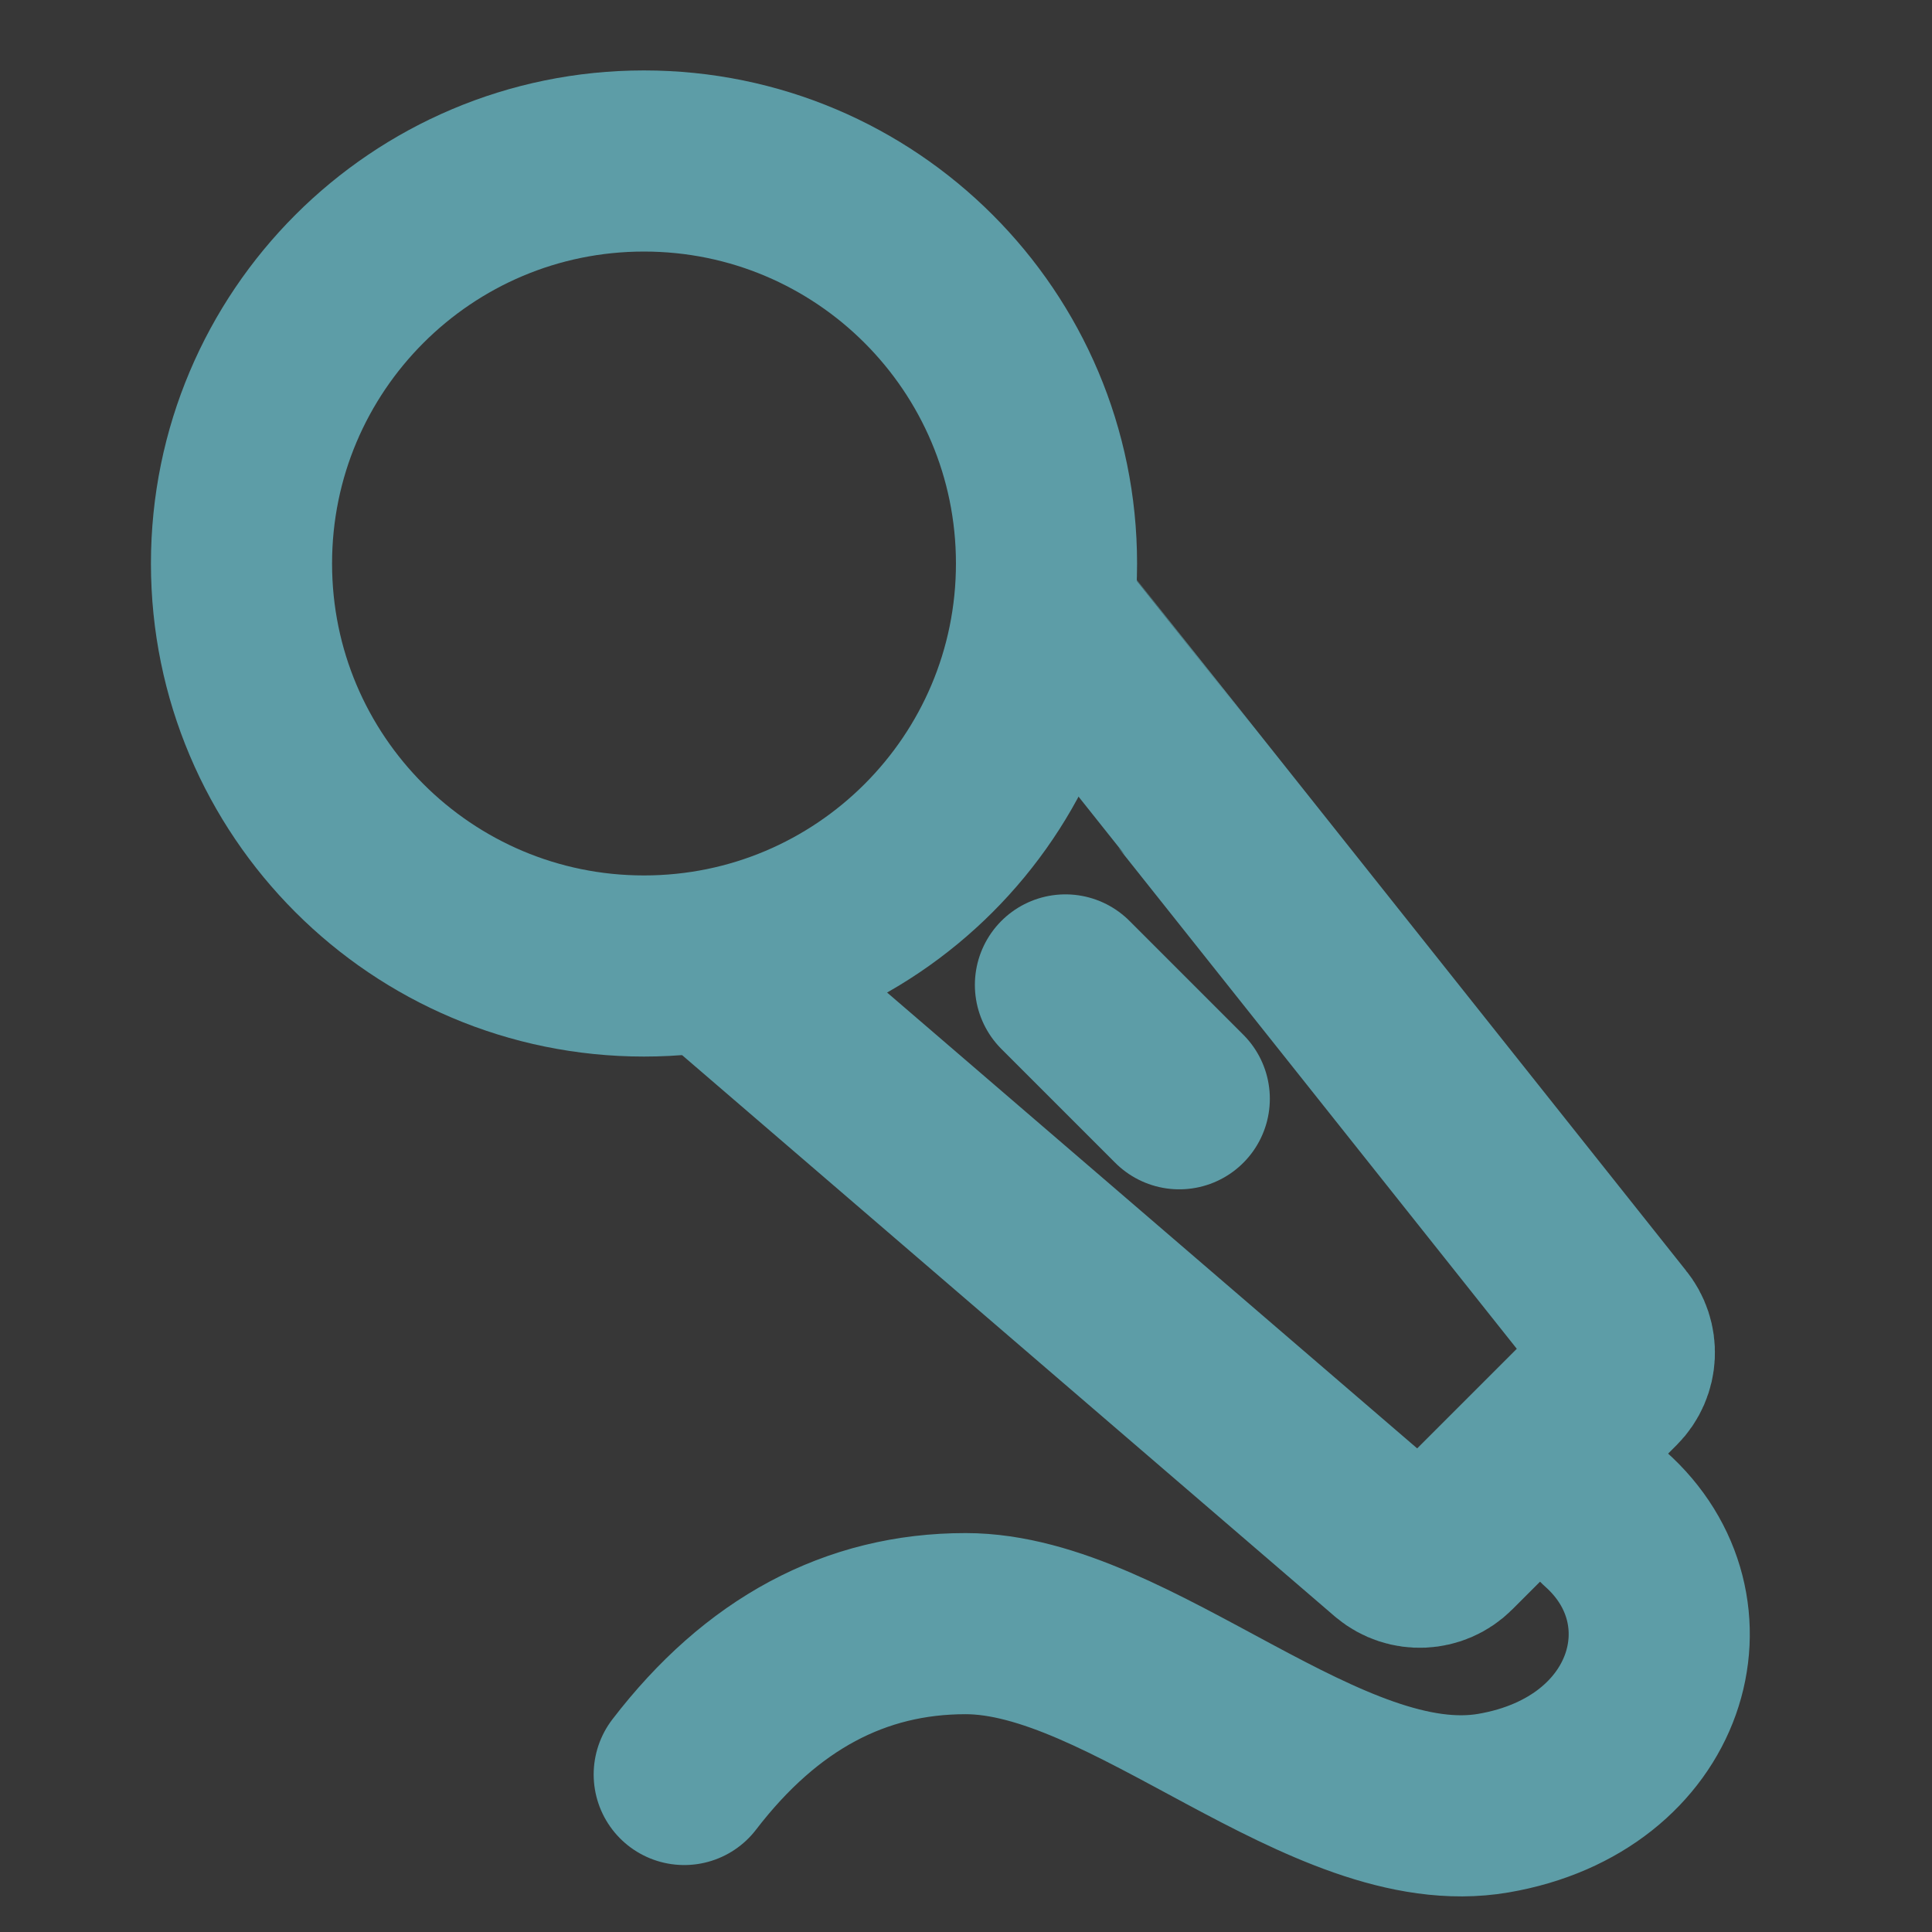
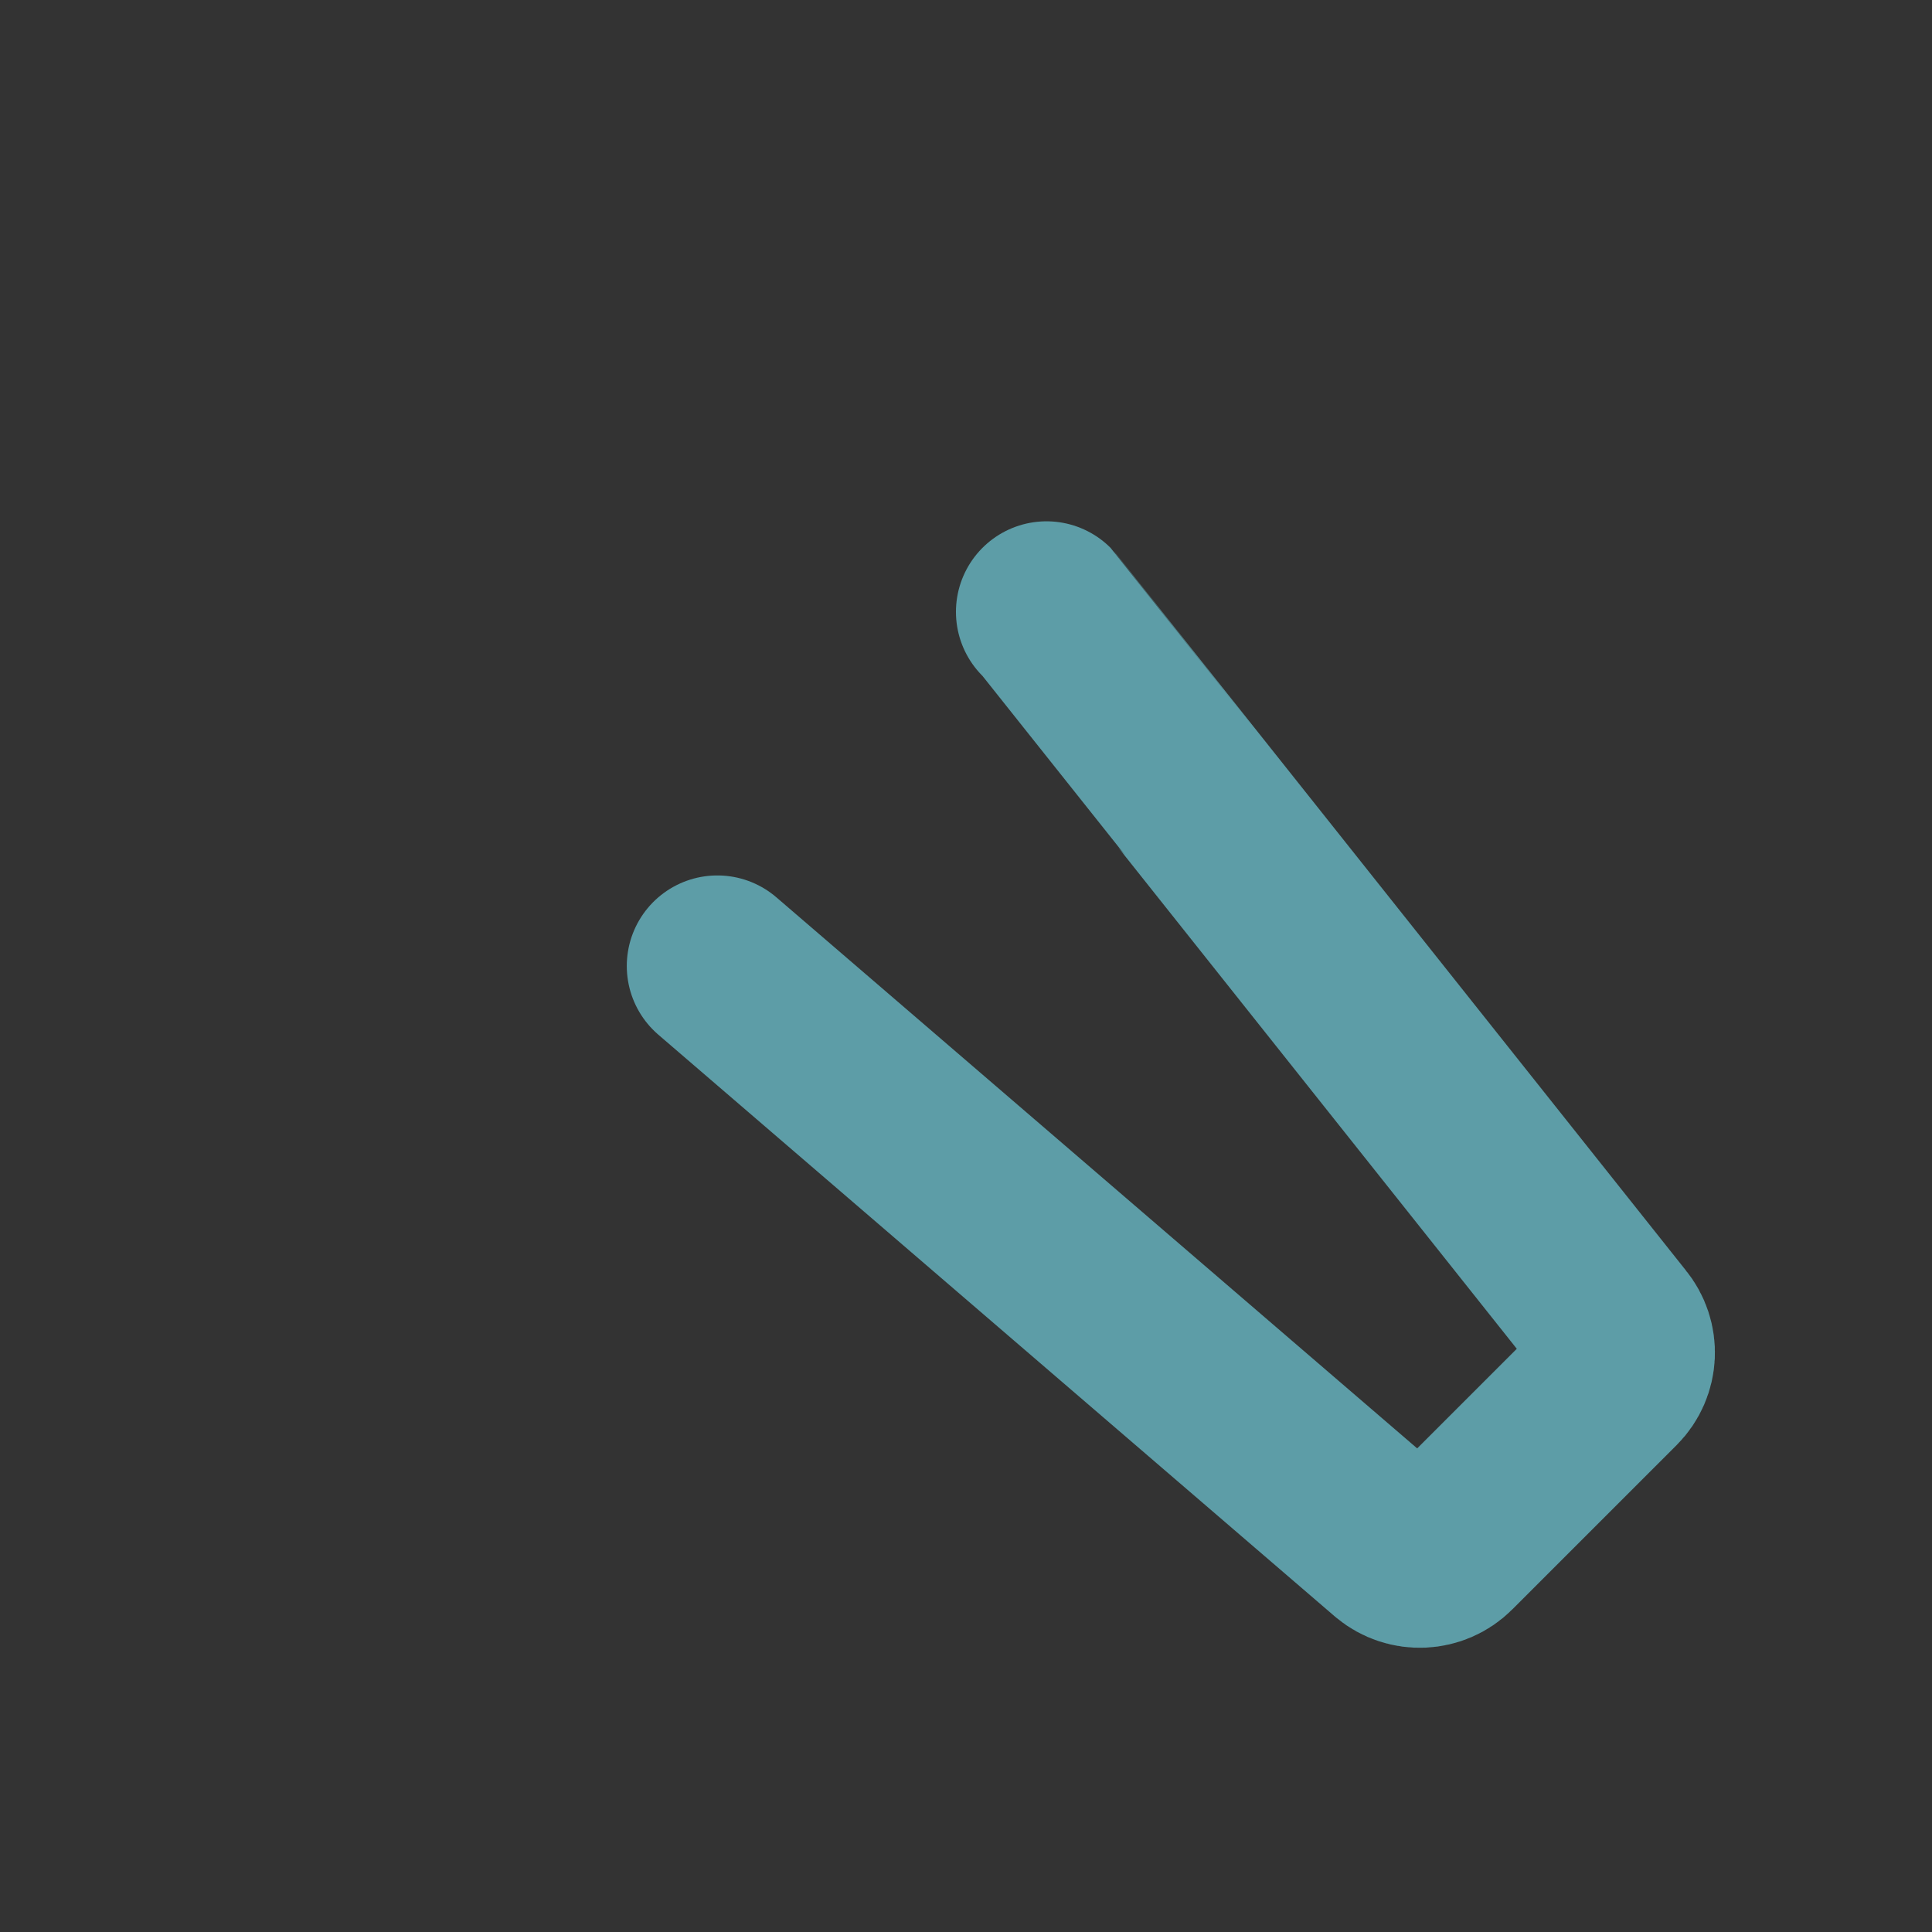
<svg xmlns="http://www.w3.org/2000/svg" width="64" height="64" viewBox="0 0 64 64" fill="none">
  <rect x="0" y="0" width="64" height="64" fill="#333333" stroke="none" />
-   <path d="M64 0H0V64H64V0Z" fill="white" fill-opacity="0.01" />
-   <path d="M64 0H0V64H64V0Z" fill="white" fill-opacity="0.01" />
-   <path d="M21.333 32C28.697 32 34.667 26.03 34.667 18.667C34.667 11.303 28.697 5.333 21.333 5.333C13.97 5.333 8 11.303 8 18.667C8 26.03 13.97 32 21.333 32Z" stroke="#5D9DA7" stroke-width="6" stroke-linejoin="round" />
  <path d="M34.667 20.269C34.686 20.288 40.964 28.183 53.501 43.954C53.942 44.484 53.906 45.262 53.419 45.75L47.974 51.194C47.487 51.682 46.708 51.717 46.179 51.277L23.763 32" stroke="#5D9DA7" stroke-width="6" stroke-linecap="round" stroke-linejoin="round" />
-   <path d="M35.294 32.627L39.065 36.398" stroke="#5D9DA7" stroke-width="6" stroke-linecap="round" stroke-linejoin="round" />
-   <path d="M22.666 58.782C25.222 55.451 28.329 53.785 31.987 53.785C37.475 53.785 43.95 60.68 49.475 59.731C54.999 58.782 56.581 53.333 53.18 50.317" stroke="#5D9DA7" stroke-width="6" stroke-linecap="round" stroke-linejoin="round" />
</svg>